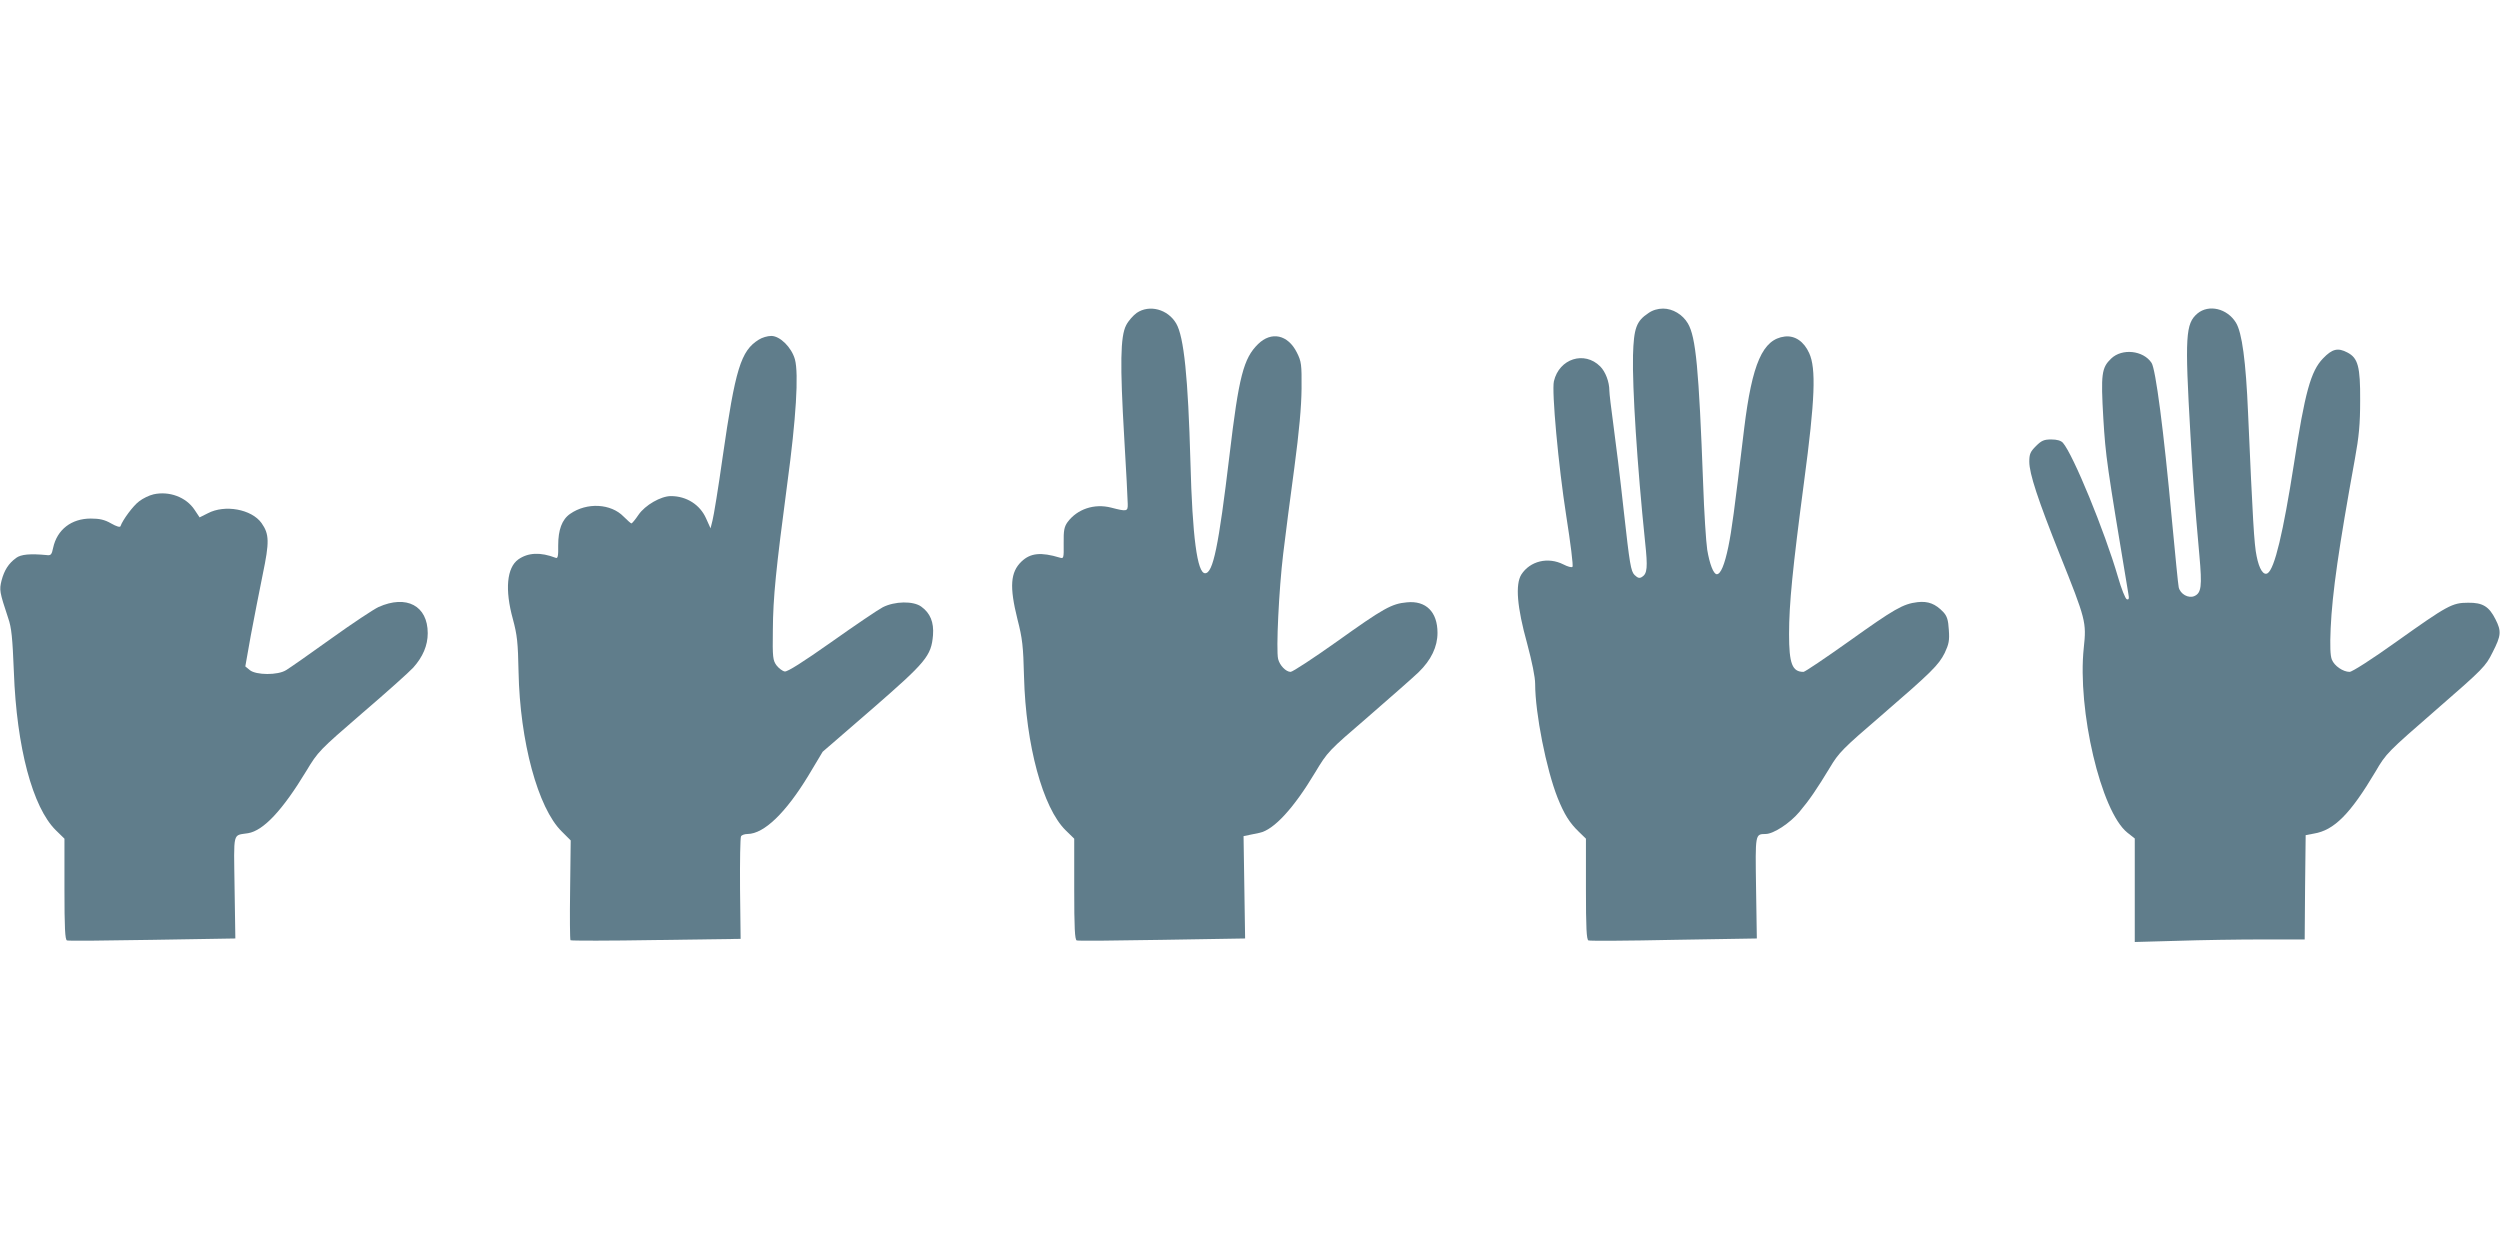
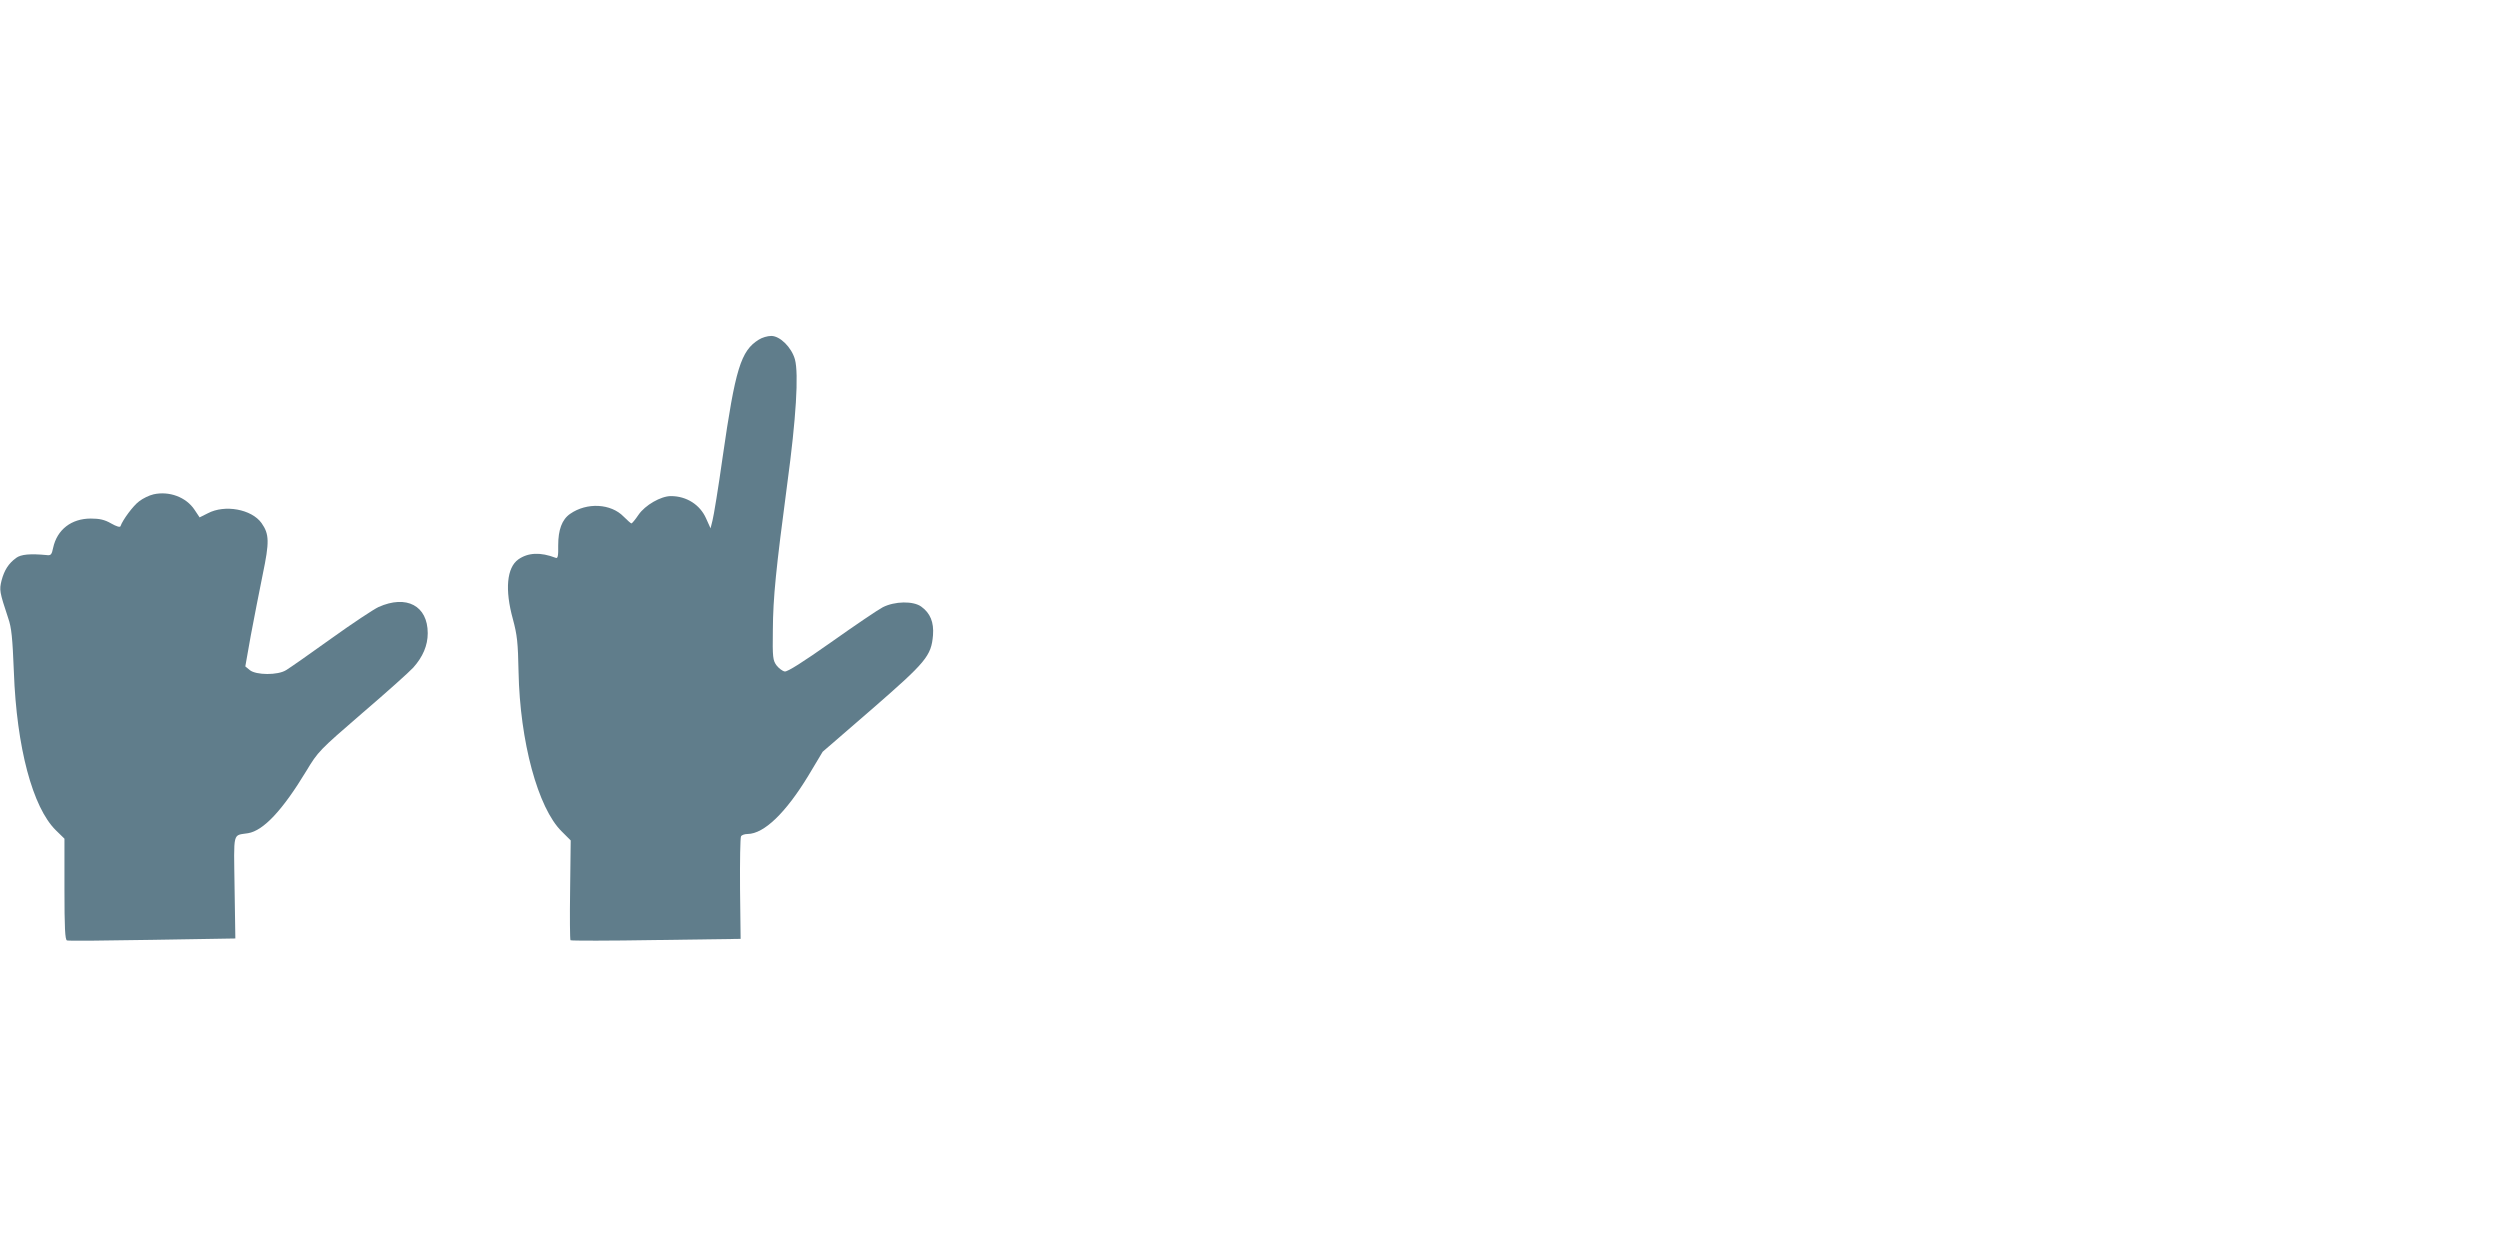
<svg xmlns="http://www.w3.org/2000/svg" version="1.0" width="1280pt" height="640pt" viewBox="0 0 1280 640" preserveAspectRatio="xMidYMid meet">
  <g transform="translate(0,640) scale(0.1,-0.1)" fill="#607d8b" stroke="none">
-     <path d="M5820 4798 c-18 -13 -43 -41 -54 -63 -30 -57 -32 -200 -10 -575 10 -168 18 -321 18 -340 1 -39 -4 -40 -85 -19 -86 22 -173 -7 -223 -74 -17 -24 -21 -42 -20 -109 1 -77 0 -79 -20 -73 -96 29 -150 24 -196 -20 -57 -55 -62 -129 -21 -294 26 -101 30 -139 34 -296 9 -349 96 -671 213 -786 l44 -43 0 -258 c0 -198 3 -260 13 -263 6 -3 203 -1 437 3 l425 7 -4 262 -4 262 29 6 c16 3 40 8 53 11 73 15 175 126 284 308 65 108 67 110 274 288 114 99 230 201 256 226 65 63 97 131 97 202 0 107 -59 166 -157 156 -78 -7 -119 -30 -357 -200 -121 -86 -228 -156 -238 -156 -24 0 -56 33 -64 66 -11 44 4 357 26 539 11 94 37 292 57 440 25 189 36 311 37 405 1 125 -1 139 -24 185 -46 92 -131 110 -199 43 -74 -73 -98 -164 -146 -569 -56 -468 -84 -604 -125 -604 -40 0 -65 186 -75 570 -12 431 -33 641 -73 709 -43 73 -137 98 -202 54z" />
-     <path d="M8440 4797 c-62 -41 -75 -77 -79 -216 -4 -165 21 -561 62 -957 14 -130 11 -161 -16 -178 -13 -8 -21 -6 -38 10 -19 19 -25 55 -55 325 -18 167 -43 369 -54 448 -11 80 -20 156 -20 170 0 46 -20 98 -47 125 -81 81 -210 40 -237 -76 -12 -50 23 -432 63 -688 22 -140 37 -258 32 -262 -4 -5 -25 1 -46 12 -79 40 -171 18 -216 -52 -31 -51 -22 -166 30 -353 25 -94 41 -171 41 -207 0 -149 57 -437 115 -583 34 -85 62 -129 109 -174 l36 -35 0 -258 c0 -198 3 -260 13 -263 6 -3 203 -2 437 3 l425 7 -4 259 c-4 279 -5 275 49 276 40 0 124 55 172 112 53 63 89 116 157 228 45 76 67 98 258 262 265 229 298 262 330 325 21 45 25 63 21 118 -3 51 -9 70 -28 91 -41 43 -78 57 -132 51 -75 -9 -118 -34 -352 -201 -121 -86 -225 -156 -232 -156 -58 0 -74 42 -74 193 0 155 18 335 77 782 56 419 62 579 26 657 -27 60 -73 91 -125 85 -113 -14 -167 -137 -208 -472 -52 -434 -63 -516 -81 -605 -19 -91 -39 -140 -59 -140 -17 0 -37 53 -49 125 -6 39 -16 192 -21 340 -22 588 -37 749 -78 819 -27 46 -78 76 -127 76 -27 0 -54 -8 -75 -23z" />
-     <path d="M11251 4795 c-61 -52 -65 -115 -36 -620 15 -262 20 -326 46 -620 14 -157 10 -191 -26 -207 -30 -13 -72 10 -80 45 -3 12 -18 168 -35 347 -42 458 -83 770 -104 802 -42 64 -151 76 -207 22 -49 -47 -53 -79 -40 -306 12 -196 17 -231 128 -897 5 -26 3 -33 -8 -29 -7 2 -28 54 -45 114 -68 234 -230 628 -282 687 -10 11 -30 17 -60 17 -37 0 -50 -6 -78 -34 -29 -29 -34 -41 -34 -80 0 -61 44 -194 156 -475 134 -334 137 -347 123 -477 -34 -319 88 -839 223 -947 l38 -30 0 -265 0 -265 218 6 c119 4 315 7 434 7 l218 0 2 267 3 267 42 8 c104 17 187 101 316 318 54 93 62 100 309 315 245 213 254 223 290 295 44 86 46 108 15 169 -33 66 -66 86 -140 85 -82 0 -105 -13 -368 -200 -123 -88 -226 -154 -239 -154 -33 0 -78 30 -91 63 -8 20 -10 68 -6 160 8 181 42 416 124 867 21 115 27 178 27 300 1 173 -11 217 -65 245 -49 26 -78 19 -125 -30 -63 -65 -93 -175 -149 -540 -55 -352 -99 -538 -135 -560 -21 -13 -43 21 -56 87 -13 60 -20 191 -44 735 -11 263 -31 411 -62 461 -45 73 -139 95 -197 47z" />
    <path d="M3885 4661 c-92 -57 -120 -149 -185 -601 -22 -157 -46 -303 -52 -325 l-10 -40 -23 51 c-31 70 -100 114 -180 114 -51 0 -132 -46 -166 -96 -16 -24 -33 -44 -36 -44 -3 0 -21 16 -40 35 -65 67 -188 74 -274 14 -42 -29 -61 -82 -61 -161 1 -55 -2 -69 -13 -64 -78 30 -141 27 -191 -8 -59 -42 -70 -154 -28 -306 22 -82 26 -119 29 -270 7 -356 99 -697 221 -817 l46 -46 -3 -253 c-2 -139 -1 -255 2 -258 3 -3 200 -3 438 1 l433 6 -3 257 c-1 141 1 261 5 268 4 7 19 12 34 12 84 1 195 108 311 299 l73 122 252 218 c278 242 304 272 313 379 5 66 -14 113 -60 146 -41 30 -136 28 -197 -3 -25 -13 -143 -93 -263 -178 -146 -103 -225 -153 -239 -151 -12 2 -30 16 -42 31 -19 26 -21 41 -19 180 1 170 16 313 74 752 45 331 59 562 39 635 -17 61 -76 120 -121 120 -19 0 -47 -8 -64 -19z" />
    <path d="M786 3869 c-22 -5 -55 -21 -74 -36 -30 -22 -84 -95 -95 -127 -2 -7 -20 -2 -48 14 -33 19 -59 25 -104 25 -100 0 -173 -57 -193 -150 -7 -35 -12 -40 -33 -37 -84 8 -132 4 -157 -15 -38 -28 -60 -62 -74 -115 -12 -49 -11 -57 34 -193 17 -48 22 -101 29 -275 14 -387 96 -694 215 -811 l44 -43 0 -258 c0 -198 3 -260 13 -263 6 -3 203 -1 437 3 l425 7 -4 261 c-4 293 -11 265 69 278 79 13 177 118 298 318 61 101 66 106 287 297 124 106 241 211 261 233 49 55 74 113 74 176 0 141 -109 198 -252 134 -24 -11 -133 -83 -243 -162 -110 -79 -213 -151 -230 -161 -42 -27 -154 -26 -186 0 l-23 19 28 158 c16 87 44 227 61 312 35 168 34 207 -6 264 -51 71 -188 96 -275 50 l-42 -21 -26 39 c-43 65 -130 97 -210 79z" />
  </g>
</svg>